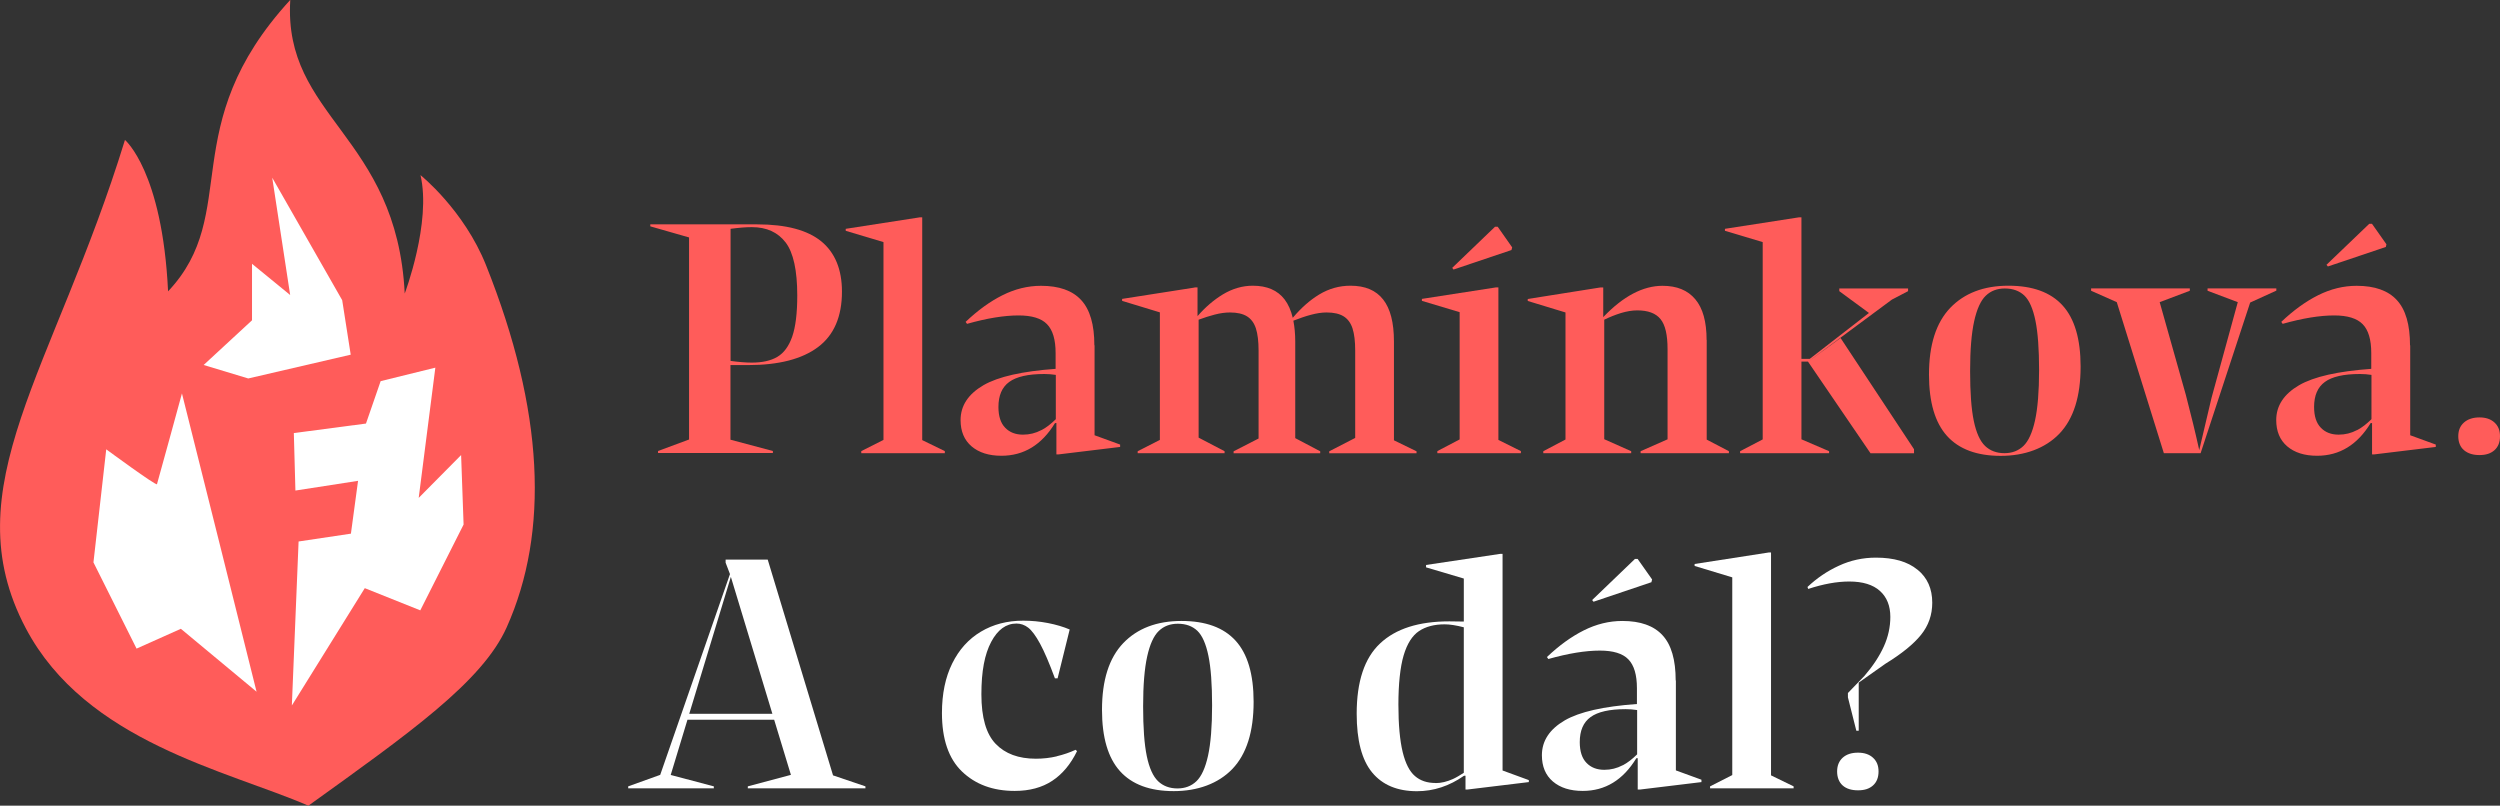
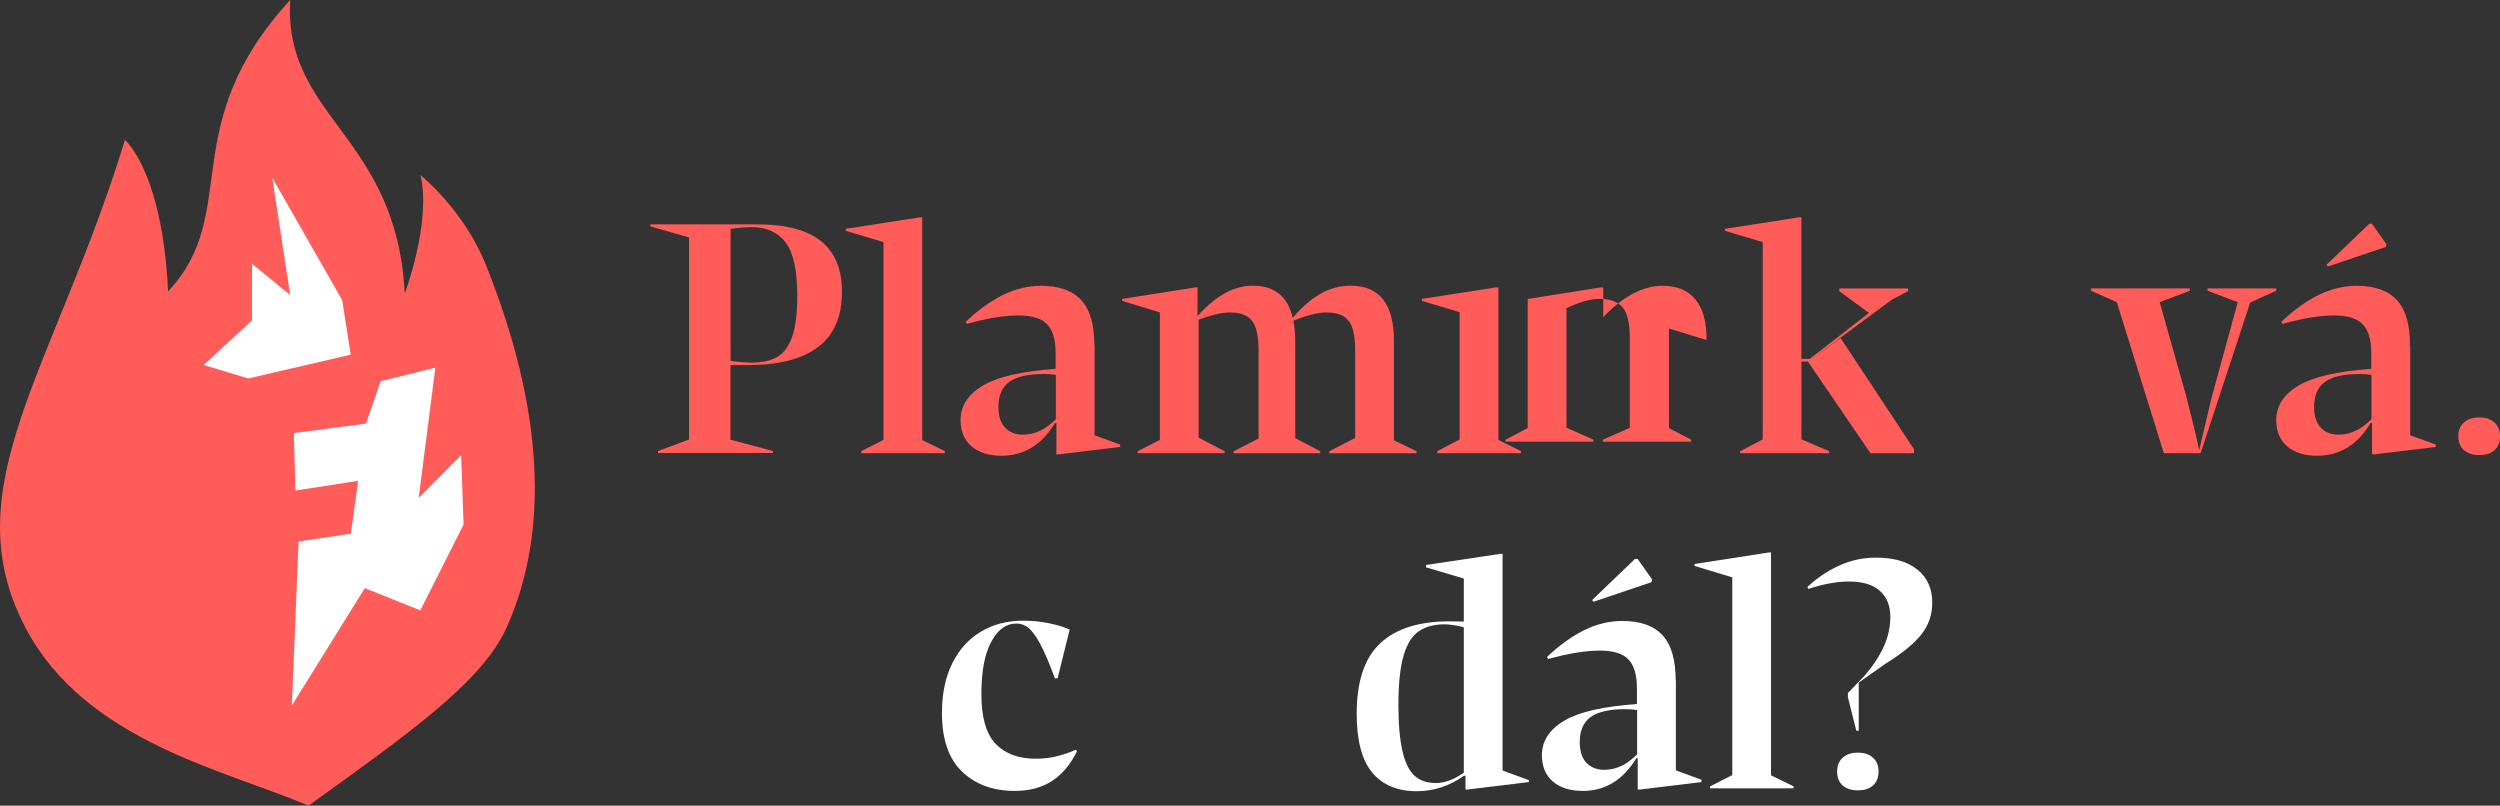
<svg xmlns="http://www.w3.org/2000/svg" id="Vrstva_2" data-name="Vrstva 2" width="252.27" height="81.3" viewBox="0 0 252.27 81.3">
  <rect x="0" y="0" width="252.27" height="81.3" fill="#333333" stroke="none" />
  <defs>
    <style>
      .cls-1 {
        fill: #ff5c5a;
      }

      .cls-2 {
        fill: #fff;
      }
    </style>
  </defs>
  <g id="Vrstva_1-2" data-name="Vrstva 1">
    <g>
      <g>
        <path class="cls-1" d="M29.28,0c-11.68,12.74-4.86,21.49-12.32,29.4-.58-12.13-4.35-15.28-4.35-15.28C5.47,37.34-4.89,49.24,2.61,63.41c6.06,11.46,20.28,14.33,28.51,17.89,10.19-7.33,17.55-12.5,20.01-18,4.31-9.63,3.78-21.86-2.09-36.55-2.23-5.58-6.61-9.08-6.61-9.08,1.12,4.78-1.59,11.95-1.59,11.95-.8-16.01-12.27-17.76-11.55-29.61Z" />
        <g>
          <polygon class="cls-2" points="20.55 36.83 25.05 38.19 35.39 35.79 34.53 30.29 27.47 17.93 29.28 29.77 25.43 26.62 25.43 32.32 20.55 36.83" />
          <polygon class="cls-2" points="29.65 43.7 36.93 42.74 38.41 38.46 43.93 37.1 42.25 50.24 46.53 45.92 46.78 52.93 42.41 61.59 36.81 59.35 29.45 71.19 30.13 54.64 35.41 53.85 36.13 48.52 29.81 49.5 29.65 43.7" />
-           <path class="cls-2" d="M18.36,39.7c.07.2,7.53,30.1,7.53,30.1l-7.64-6.35-4.47,2-4.35-8.7,1.29-11.41s5.05,3.72,5.12,3.52,2.52-9.16,2.52-9.16Z" />
        </g>
      </g>
      <g>
        <polygon class="cls-1" points="93.06 21.93 92.82 21.93 85.34 23.09 85.34 23.29 89.15 24.43 89.15 44.39 86.91 45.52 86.91 45.73 89.15 45.73 89.45 45.73 92.68 45.73 93.06 45.73 95.34 45.73 95.34 45.52 93.06 44.41 93.06 21.93" />
        <path class="cls-1" d="M251.71,42.63c-.37-.34-.88-.51-1.51-.51s-1.18.17-1.56.51c-.39.34-.58.8-.58,1.39s.19,1.08.58,1.41c.39.33.91.49,1.56.49s1.14-.16,1.51-.49.56-.8.56-1.41-.19-1.05-.56-1.39Z" />
        <path class="cls-1" d="M229.7,29.34v-.24h-6.94v.24l3.05,1.15-2.65,9.66-1.24,5.27c-.36-1.65-.81-3.5-1.35-5.57l-2.64-9.36,3.04-1.15v-.24h-9.96v.24l2.59,1.15,4.75,15.24h3.71l5-15.2,2.61-1.19Z" />
-         <polygon class="cls-1" points="152.52 25.23 152.59 24.96 151.13 22.88 150.86 22.88 146.54 27.03 146.67 27.2 152.52 25.23" />
        <polygon class="cls-1" points="240.75 24.92 240.81 24.65 239.35 22.58 239.08 22.58 234.76 26.72 234.9 26.89 240.75 24.92" />
        <path class="cls-1" d="M110.43,34.85c0-2.09-.44-3.61-1.33-4.57-.88-.96-2.23-1.44-4.05-1.44-1.34,0-2.63.32-3.89.95-1.26.63-2.5,1.53-3.72,2.69l.14.2c2.02-.57,3.75-.85,5.2-.85,1.34,0,2.3.29,2.87.88.58.59.87,1.56.87,2.92v1.59c-3.37.24-5.79.79-7.28,1.65-1.54.9-2.31,2.07-2.31,3.52,0,1.13.37,2.02,1.11,2.65.74.63,1.74.95,3.01.95,2.27,0,4.07-1.1,5.41-3.3h.14v3.16h.24l6.19-.75v-.24l-2.58-.94v-9.08ZM105.08,43.4c-.58.31-1.2.46-1.85.46-.75,0-1.35-.23-1.8-.7-.45-.46-.68-1.16-.68-2.09,0-1.16.36-2,1.09-2.53.73-.53,1.9-.8,3.54-.8.39,0,.77.03,1.16.09v4.47c-.48.47-.96.85-1.44,1.1Z" />
        <path class="cls-1" d="M82.88,24.36c-1.39-1.14-3.55-1.72-6.48-1.72h-10.78v.2l3.91,1.12v20.39l-3.13,1.16v.2h11.59v-.2l-4.28-1.14v-7.53h1.8c3.08,0,5.43-.61,7.04-1.82,1.61-1.21,2.41-3.08,2.41-5.59,0-2.24-.7-3.94-2.09-5.08ZM79.94,33.97c-.34.97-.84,1.65-1.5,2.04-.66.39-1.52.58-2.58.58-.61,0-1.33-.06-2.14-.17v-13.33c.82-.11,1.53-.17,2.14-.17,1.5,0,2.63.52,3.42,1.55.78,1.03,1.17,2.82,1.17,5.35,0,1.79-.17,3.17-.51,4.15Z" />
        <path class="cls-1" d="M243.19,34.85c0-2.09-.44-3.61-1.33-4.57-.88-.96-2.23-1.44-4.05-1.44-1.34,0-2.63.32-3.89.95-1.26.63-2.5,1.53-3.72,2.69l.14.2c2.02-.57,3.75-.85,5.2-.85,1.34,0,2.29.29,2.87.88.58.59.87,1.56.87,2.92v1.59c-3.37.24-5.79.79-7.28,1.65-1.54.9-2.31,2.07-2.31,3.52,0,1.13.37,2.02,1.11,2.65.74.63,1.74.95,3.01.95,2.27,0,4.07-1.1,5.41-3.3h.14v3.16h.24l6.19-.75v-.24l-2.58-.94v-9.08ZM237.84,43.4c-.58.31-1.2.46-1.85.46-.75,0-1.35-.23-1.8-.7-.45-.46-.68-1.16-.68-2.09,0-1.16.36-2,1.09-2.53.72-.53,1.9-.8,3.54-.8.39,0,.77.03,1.16.09v4.47c-.48.47-.96.85-1.44,1.1Z" />
        <path class="cls-1" d="M140.66,34.44c0-1.88-.36-3.29-1.09-4.22-.73-.93-1.82-1.39-3.3-1.39-1.11,0-2.16.29-3.14.88-.93.56-1.82,1.34-2.68,2.36-.18-.75-.45-1.36-.82-1.85-.71-.93-1.78-1.39-3.21-1.39-1.04,0-2.05.29-3.03.88-.92.56-1.77,1.29-2.55,2.19v-2.9h-.27l-.06.02-7.28,1.14v.2l3.81,1.16v12.87l-2.24,1.14v.2h8.77v-.2l-2.62-1.37v-11.9c.57-.21,1.1-.38,1.6-.51.57-.15,1.09-.22,1.56-.22.73,0,1.3.13,1.72.39.42.26.72.67.9,1.22.18.56.27,1.3.27,2.23v8.88l-2.52,1.29v.2h8.74v-.2l-2.52-1.33v-9.76c0-.78-.07-1.47-.19-2.09.64-.25,1.22-.45,1.75-.59.59-.16,1.12-.24,1.6-.24.73,0,1.3.13,1.72.39.42.26.72.67.9,1.22.18.56.27,1.3.27,2.23v8.82l-2.62,1.35v.2h8.81v-.2l-2.28-1.11v-9.97Z" />
-         <path class="cls-1" d="M202.67,28.83c-2.49,0-4.45.75-5.88,2.24-1.43,1.5-2.14,3.74-2.14,6.73,0,2.79.61,4.85,1.82,6.19,1.21,1.34,3.02,2.01,5.42,2.01s4.49-.75,5.92-2.24c1.43-1.5,2.14-3.75,2.14-6.77,0-2.79-.61-4.84-1.82-6.17-1.21-1.33-3.03-1.99-5.46-1.99ZM205.35,42.43c-.27,1.22-.66,2.08-1.17,2.57-.51.49-1.15.73-1.92.73s-1.44-.24-1.95-.73c-.51-.49-.89-1.33-1.14-2.53-.25-1.2-.37-2.88-.37-5.03s.14-3.81.41-5.03.66-2.08,1.17-2.57c.51-.49,1.15-.73,1.92-.73.82,0,1.47.24,1.97.71.5.48.87,1.32,1.12,2.53.25,1.21.37,2.88.37,5.01s-.14,3.84-.41,5.07Z" />
        <path class="cls-1" d="M182.84,36.21h0l8.07-5.98,1.63-.85v-.27h-6.94v.27l2.99,2.2-5.97,4.63h-.84v-14.28h-.24l-7.48,1.16v.2l3.81,1.14v19.91l-2.28,1.19v.2h8.98v-.2l-2.79-1.2v-7.84h.66l6.31,9.25h4.39v-.41l-7.41-11.22-2.89,2.11ZM182.8,36.24l-.2.14.19-.14h0Z" />
        <polygon class="cls-1" points="151.2 29 150.96 29 143.48 30.16 143.48 30.36 147.29 31.5 147.29 44.34 145.04 45.52 145.04 45.73 147.29 45.73 147.49 45.73 150.82 45.73 151.2 45.73 153.47 45.73 153.47 45.52 151.2 44.39 151.2 29" />
-         <path class="cls-1" d="M172.21,34.31c0-1.84-.38-3.21-1.14-4.11-.76-.91-1.86-1.36-3.31-1.36-1.97,0-3.97,1.05-5.98,3.16v-2.99h-.31s-7.31,1.16-7.31,1.16v.2l3.81,1.16v12.82l-2.24,1.18v.2h8.87v-.2l-2.72-1.21v-12.06c.57-.28,1.14-.5,1.68-.67.6-.18,1.15-.27,1.65-.27,1.09,0,1.87.29,2.35.88.48.59.71,1.6.71,3.03v9.1l-2.72,1.2v.2h8.91v-.2l-2.24-1.17v-10.05Z" />
+         <path class="cls-1" d="M172.21,34.31c0-1.84-.38-3.21-1.14-4.11-.76-.91-1.86-1.36-3.31-1.36-1.97,0-3.97,1.05-5.98,3.16v-2.99h-.31s-7.31,1.16-7.31,1.16v.2v12.82l-2.24,1.18v.2h8.87v-.2l-2.72-1.21v-12.06c.57-.28,1.14-.5,1.68-.67.6-.18,1.15-.27,1.65-.27,1.09,0,1.87.29,2.35.88.48.59.71,1.6.71,3.03v9.1l-2.72,1.2v.2h8.91v-.2l-2.24-1.17v-10.05Z" />
      </g>
      <g>
-         <path class="cls-2" d="M77.47,56.47h-4.25v.31l.44,1.15-7.04,20.26-3.23,1.16v.2h8.64v-.2l-4.35-1.15,1.69-5.57h8.75l1.69,5.56-4.35,1.16v.2h11.87v-.2l-3.27-1.11-6.59-21.77ZM69.55,72.03l4.2-13.82,4.19,13.82h-8.39Z" />
        <path class="cls-2" d="M106.64,76.32c-.68.16-1.38.24-2.11.24-1.75,0-3.1-.5-4.06-1.5-.96-1-1.44-2.66-1.44-5s.33-4.05.99-5.29c.66-1.24,1.51-1.85,2.55-1.85.43,0,.83.14,1.19.42.36.28.76.82,1.19,1.61.43.79.93,1.96,1.5,3.5h.27l1.22-4.93c-.63-.27-1.37-.49-2.19-.65-.83-.16-1.66-.24-2.5-.24-1.61,0-3.03.37-4.27,1.11-1.24.74-2.2,1.8-2.89,3.2-.69,1.39-1.04,3.07-1.04,5.01,0,2.63.67,4.6,2.02,5.9,1.35,1.3,3.12,1.96,5.32,1.96,1.5,0,2.76-.34,3.79-1.02,1.03-.68,1.86-1.68,2.5-2.99l-.14-.14c-.59.27-1.22.49-1.9.65Z" />
-         <path class="cls-2" d="M119.22,62.66c-2.49,0-4.45.75-5.88,2.24-1.43,1.5-2.14,3.74-2.14,6.73,0,2.79.61,4.85,1.82,6.19,1.21,1.34,3.02,2.01,5.42,2.01s4.49-.75,5.92-2.24c1.43-1.5,2.14-3.75,2.14-6.77,0-2.79-.61-4.84-1.82-6.17-1.21-1.33-3.03-1.99-5.46-1.99ZM121.9,76.26c-.27,1.22-.66,2.08-1.17,2.57-.51.49-1.15.73-1.92.73s-1.44-.24-1.95-.73c-.51-.49-.89-1.33-1.14-2.53-.25-1.2-.37-2.88-.37-5.03s.14-3.81.41-5.03.66-2.08,1.17-2.57c.51-.49,1.15-.73,1.92-.73.82,0,1.47.24,1.97.71.5.48.87,1.32,1.12,2.53.25,1.21.37,2.88.37,5.01s-.14,3.84-.41,5.07Z" />
        <path class="cls-2" d="M151.62,64.76v-8.87h-.24l-7.48,1.12v.24l3.81,1.13v4.34c-.49-.01-.97-.02-1.46-.02-3.08,0-5.41.74-6.99,2.23-1.58,1.48-2.36,3.85-2.36,7.09,0,2.7.52,4.67,1.56,5.93,1.04,1.26,2.55,1.89,4.52,1.89,1.68,0,3.27-.52,4.75-1.56h.15v1.39h.2l6.19-.75v-.2l-2.65-.97v-12.97ZM144.85,79.01c-.84,0-1.53-.23-2.07-.7-.54-.46-.96-1.27-1.24-2.43-.28-1.16-.43-2.75-.43-4.79s.18-3.79.53-4.96c.35-1.18.87-1.99,1.55-2.45.68-.45,1.54-.68,2.58-.68.53,0,1.18.1,1.94.3v14.68c-.4.26-.77.48-1.1.63-.6.27-1.18.41-1.75.41Z" />
        <polygon class="cls-2" points="166.64 58.75 166.71 58.47 165.25 56.4 164.98 56.4 160.66 60.55 160.8 60.72 166.64 58.75" />
        <path class="cls-2" d="M169.09,68.67c0-2.09-.44-3.61-1.33-4.57-.88-.96-2.23-1.44-4.05-1.44-1.34,0-2.63.32-3.89.95-1.26.63-2.5,1.53-3.72,2.69l.14.2c2.02-.57,3.75-.85,5.2-.85,1.34,0,2.3.29,2.87.88.58.59.87,1.56.87,2.92v1.59c-3.37.24-5.79.79-7.28,1.65-1.54.9-2.31,2.07-2.31,3.52,0,1.13.37,2.02,1.11,2.65.74.63,1.74.95,3.01.95,2.27,0,4.07-1.1,5.41-3.3h.14v3.16h.24l6.19-.75v-.24l-2.58-.94v-9.08ZM163.74,77.22c-.58.31-1.2.46-1.85.46-.75,0-1.35-.23-1.8-.7-.45-.46-.68-1.16-.68-2.09,0-1.16.36-2,1.09-2.53.73-.53,1.9-.8,3.54-.8.39,0,.77.03,1.16.09v4.47c-.48.47-.96.85-1.44,1.1Z" />
        <polygon class="cls-2" points="178.71 55.75 178.48 55.75 171 56.91 171 57.11 174.8 58.26 174.8 78.21 172.56 79.35 172.56 79.55 174.8 79.55 175.11 79.55 178.34 79.55 178.71 79.55 180.99 79.55 180.99 79.35 178.71 78.24 178.71 55.75" />
        <path class="cls-2" d="M193.49,57.49c-.99-.82-2.39-1.22-4.2-1.22-1.31,0-2.56.27-3.74.82-1.18.54-2.23,1.26-3.16,2.14l.07.2c1.52-.5,2.9-.75,4.15-.75,1.36,0,2.39.32,3.09.95.7.63,1.05,1.51,1.05,2.62,0,1.02-.22,2.02-.66,2.99-.44.97-1.09,1.96-1.95,2.96l-1.67,1.73v.44l.85,3.37h.24v-4.86l2.69-1.9c1.63-1,2.83-1.97,3.59-2.91.76-.94,1.14-2.02,1.14-3.25,0-1.41-.49-2.52-1.48-3.33Z" />
        <path class="cls-2" d="M187.49,75.95c-.66,0-1.17.17-1.55.51-.37.34-.56.8-.56,1.39s.19,1.08.56,1.41c.37.33.89.49,1.55.49s1.14-.16,1.51-.49.56-.8.56-1.41-.19-1.05-.56-1.39c-.37-.34-.88-.51-1.51-.51Z" />
      </g>
    </g>
  </g>
</svg>